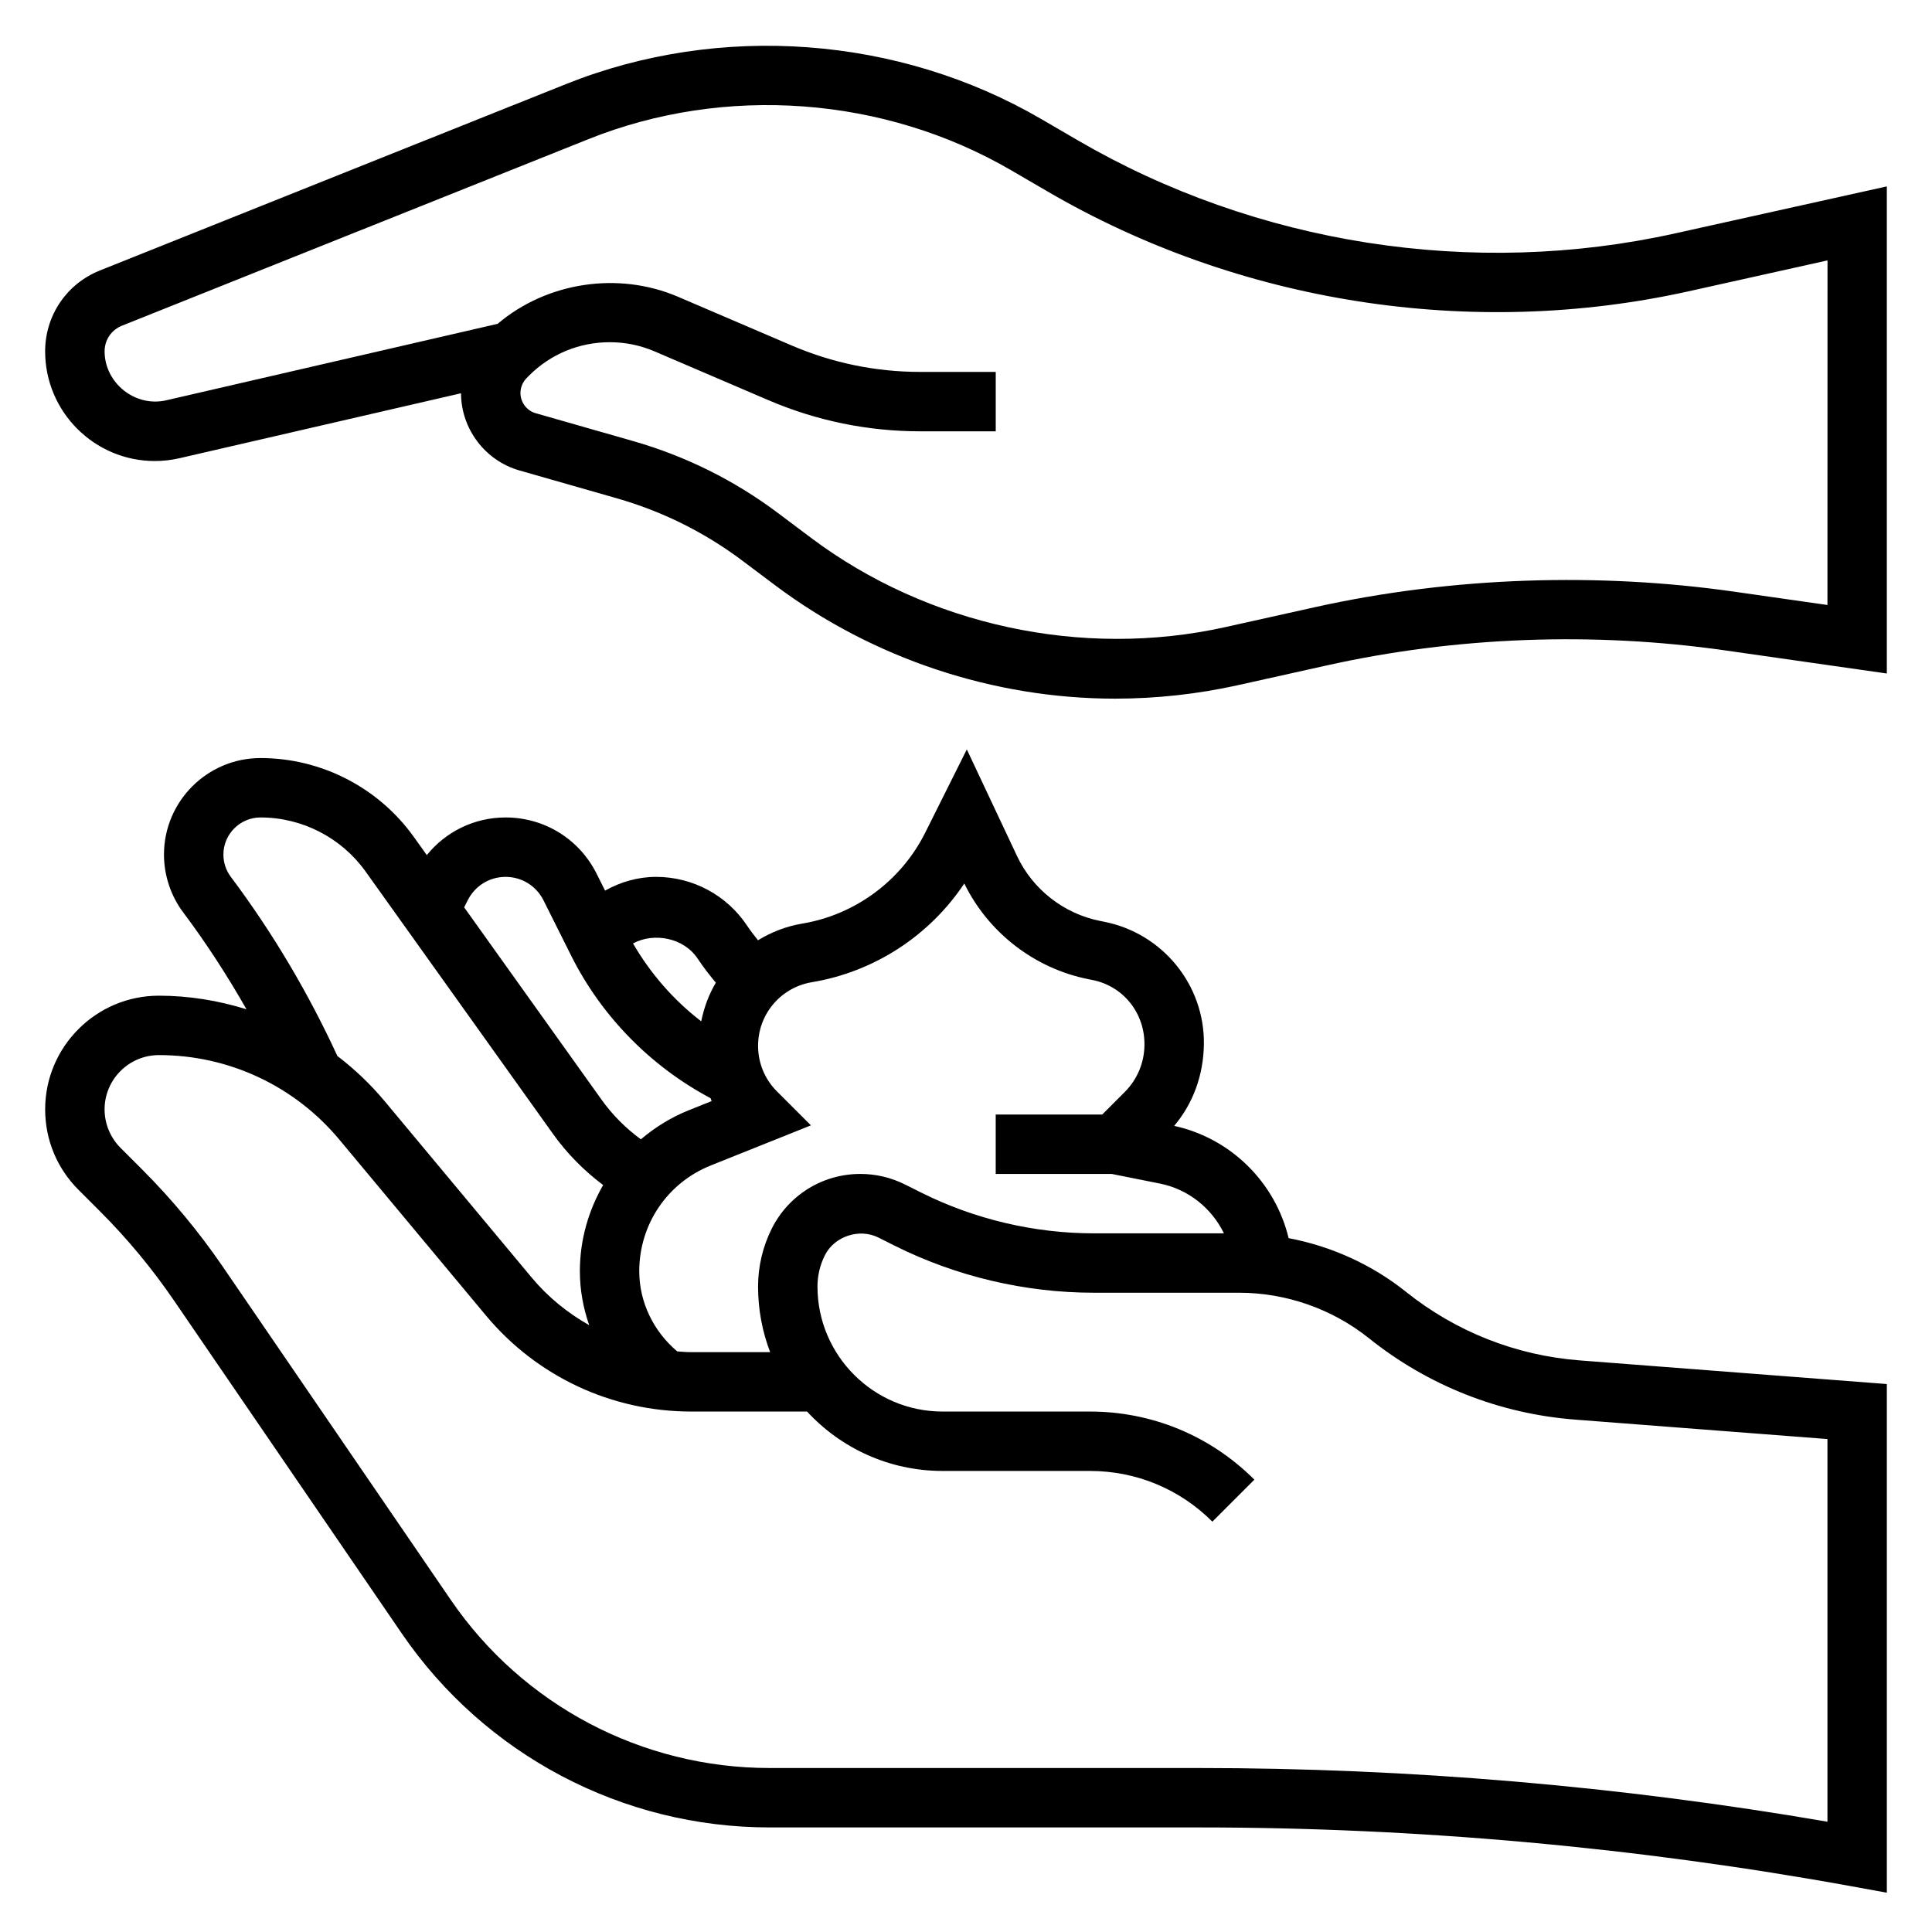
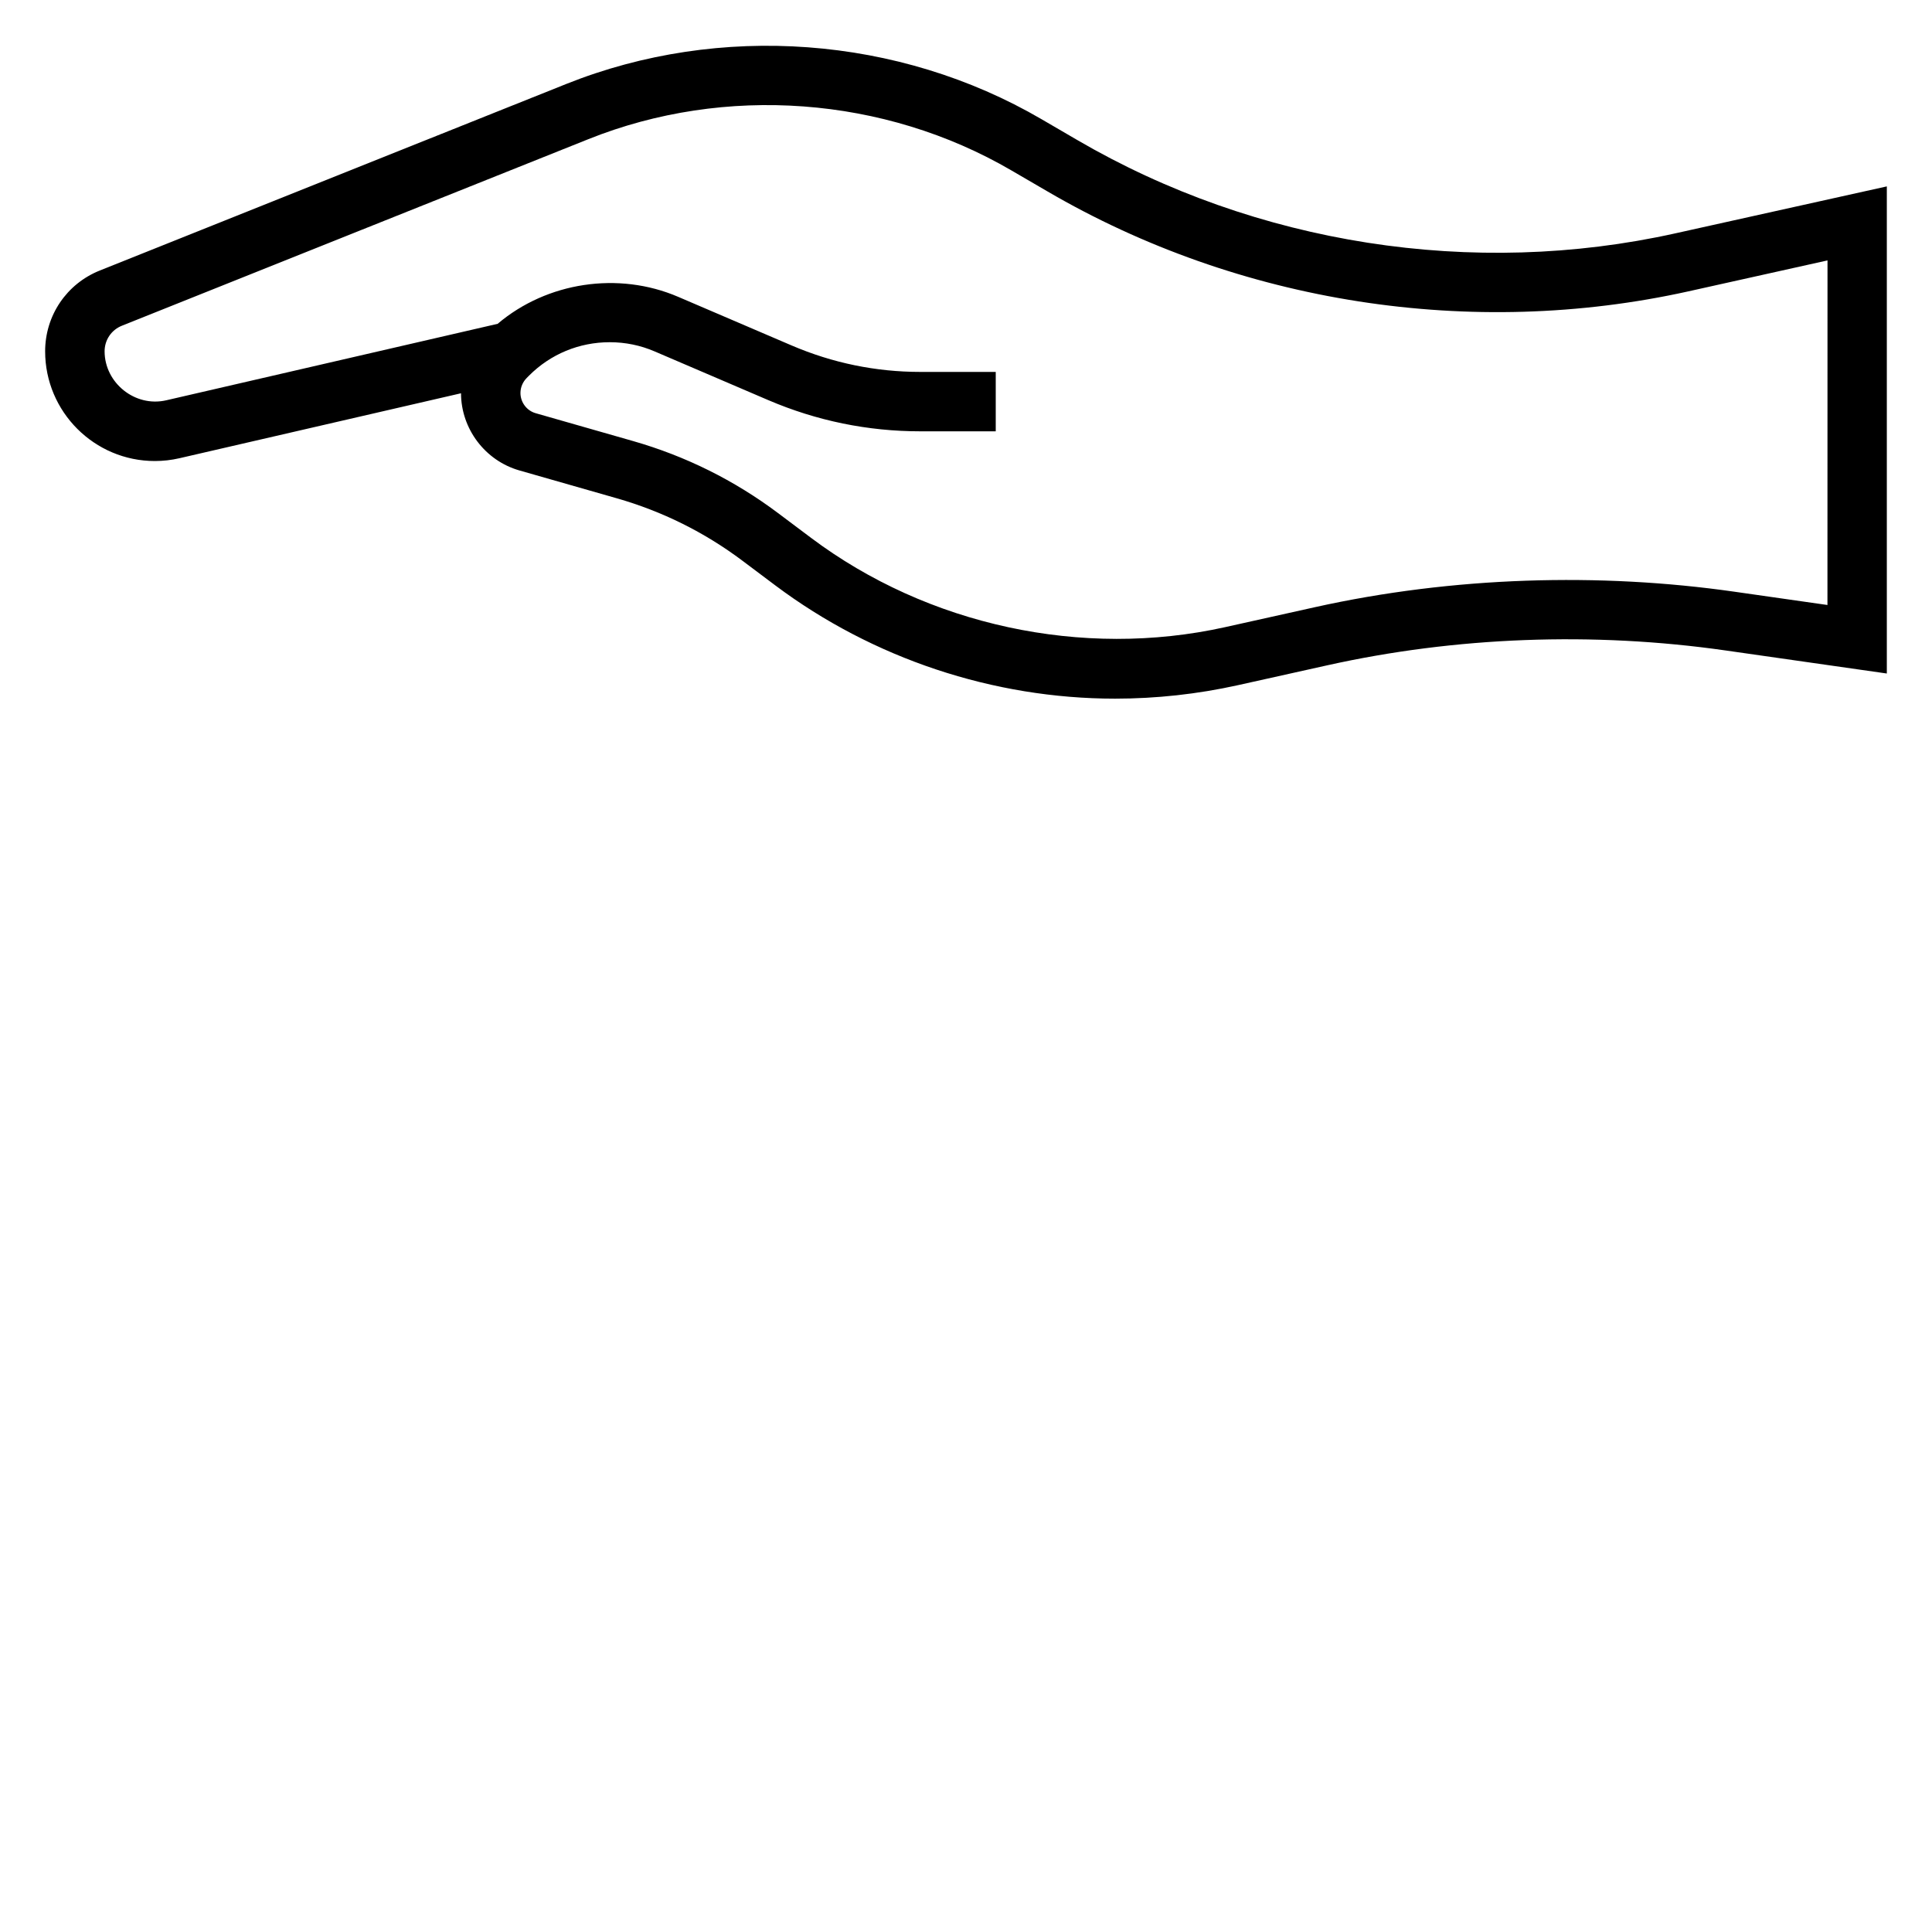
<svg xmlns="http://www.w3.org/2000/svg" fill="#000000" width="800px" height="800px" version="1.1" viewBox="144 144 512 512">
  <g>
-     <path d="m516.63 486.37c-9.062-7.25-19.812-12.098-31.133-14.25-3.527-14.703-15.242-26.457-30.324-29.75 5.008-5.961 7.777-13.453 7.871-21.711 0.172-15.664-10.926-29.293-26.387-32.379l-1.148-0.227c-9.605-1.922-17.832-8.359-21.996-17.215l-13.297-28.23-11.035 22.082c-6.367 12.73-18.547 21.734-32.582 24.074-4.281 0.715-8.211 2.273-11.723 4.418-1.016-1.266-2.008-2.551-2.906-3.898-5.394-8.086-14.41-12.902-24.113-12.902-4.801 0-9.414 1.348-13.508 3.637l-2.234-4.465c-4.602-9.203-13.844-14.918-24.133-14.918-8.273 0-15.824 3.738-20.875 9.973l-3.434-4.801c-9.352-13.098-24.543-20.914-40.633-20.914-14.109 0-25.586 11.477-25.586 25.582 0 5.512 1.82 10.965 5.117 15.344 6.133 8.172 11.684 16.773 16.75 25.656-7.43-2.316-15.23-3.606-23.211-3.606-16.629 0-30.145 13.523-30.145 30.133 0 8.055 3.133 15.617 8.832 21.309l5.715 5.715c7.219 7.219 13.785 15.137 19.539 23.547l60.418 88.309c22.02 32.188 58.449 51.406 97.449 51.406h113.64c57.945 0 116.22 5.25 173.19 15.609l9.281 1.691v-134.8l-81.375-6.266c-16.883-1.301-32.801-7.582-46.027-18.152zm-157.45-82.082c16.547-2.754 31.172-12.344 40.367-26.152 6.375 13.035 18.609 22.5 32.867 25.355l1.148 0.227c8.055 1.613 13.832 8.668 13.73 17.215-0.047 4.723-1.914 9.148-5.25 12.484l-5.938 5.941h-28.23v15.742h30.715l12.816 2.559c7.551 1.512 13.707 6.543 16.949 13.188h-34.457c-15.809 0-31.637-3.738-45.762-10.793l-4.336-2.172c-3.644-1.82-7.715-2.781-11.77-2.781-10.027 0-19.043 5.574-23.531 14.539-2.363 4.723-3.606 10.004-3.606 15.289 0 6.125 1.133 11.988 3.203 17.406h-20.941c-1.234 0-2.457-0.117-3.684-0.203-6.254-5.277-10.062-13.008-10.062-21.25 0-12.422 7.453-23.434 18.988-28.039l26.504-10.613-9.004-9.004c-3.223-3.219-5-7.512-5-12.074 0-8.395 6.008-15.484 14.281-16.863zm-30.316-6.273c1.488 2.227 3.117 4.359 4.84 6.406-1.844 3.117-3.141 6.582-3.871 10.242-7.312-5.621-13.43-12.641-18.082-20.641 5.543-3 13.445-1.512 17.113 3.992zm-60.922-15.422c1.914-3.824 5.762-6.211 10.043-6.211s8.133 2.387 10.043 6.211l7.367 14.73c8.031 16.043 21.082 29.301 36.91 37.707 0.117 0.25 0.156 0.527 0.285 0.77l-6.039 2.418c-4.738 1.898-8.98 4.551-12.715 7.715-4.031-2.953-7.566-6.496-10.5-10.613l-36.328-50.859zm-62.781-6.227c-1.266-1.676-1.957-3.769-1.957-5.891 0-5.422 4.414-9.84 9.84-9.84 11.02 0 21.418 5.352 27.828 14.312l49.656 69.52c3.746 5.25 8.234 9.762 13.305 13.586-3.898 6.801-6.164 14.578-6.164 22.828 0 4.93 0.883 9.746 2.473 14.305-5.746-3.242-10.965-7.469-15.305-12.691l-38.809-46.562c-3.777-4.543-8.023-8.574-12.617-12.082-7.719-16.746-17.18-32.727-28.25-47.484zm423.13 250.41c-54.941-9.457-110.98-14.234-166.73-14.234h-113.64c-33.801 0-65.379-16.648-84.457-44.547l-60.422-88.309c-6.297-9.211-13.5-17.887-21.402-25.789l-5.715-5.715c-2.676-2.684-4.211-6.383-4.211-10.18 0-7.934 6.453-14.391 14.398-14.391 18.531 0 35.953 8.164 47.816 22.402l38.816 46.57c13.488 16.195 33.328 25.492 54.418 25.492h30.715c8.934 9.676 21.727 15.742 35.914 15.742h39.047c12.258 0 23.781 4.769 32.449 13.438l11.133-11.133c-11.648-11.637-27.125-18.047-43.586-18.047h-39.047c-18.277 0-33.148-14.871-33.148-33.148 0-2.844 0.668-5.707 1.953-8.25 2.527-5.055 9.141-7.227 14.16-4.731l4.328 2.172c16.309 8.156 34.57 12.469 52.809 12.469h38.484c12.461 0 24.695 4.289 34.426 12.074 15.703 12.562 34.605 20.012 54.656 21.555l66.836 5.148z" />
    <path d="m588.02 205.83c-53.664 11.941-111.1 2.945-158.54-24.727l-9.488-5.527c-37.871-22.09-85.23-25.59-125.96-9.312l-123.57 49.422c-8.809 3.519-14.5 11.934-14.5 21.418 0 16.027 13.043 29.074 29.074 29.074 2.188 0 4.394-0.25 6.535-0.746l74.602-17.211c0.031 9.445 6.391 17.855 15.477 20.453l25.766 7.367c12.066 3.449 23.27 9.004 33.289 16.523l8.793 6.598c25.789 19.332 57.75 29.988 90 29.988 10.91 0 21.852-1.195 32.543-3.566l23.719-5.273c33.906-7.543 70.328-8.973 105.61-3.922l42.66 6.098v-129.09zm40.273 98.5-24.695-3.527c-35.574-5.086-74.445-4.055-111.25 4.133l-23.711 5.273c-37.848 8.391-78.793-0.488-109.68-23.656l-8.793-6.598c-11.562-8.676-24.488-15.09-38.406-19.074l-25.766-7.367c-2.398-0.664-4.066-2.887-4.066-5.371 0-1.48 0.598-2.914 1.676-3.992l0.598-0.605c5.707-5.715 13.305-8.855 21.391-8.855 4.125 0 8.141 0.82 11.918 2.449l30.086 12.895c12.809 5.484 26.371 8.27 40.312 8.27h19.973v-15.742h-19.973c-11.793 0-23.27-2.363-34.109-7.008l-30.086-12.895c-15.832-6.793-34.77-3.922-47.832 7.156l-87.836 20.27c-8.281 1.906-16.324-4.637-16.324-12.98 0-3.016 1.801-5.684 4.606-6.793l123.57-49.422c36.258-14.523 78.445-11.398 112.18 8.297l9.492 5.527c50.82 29.66 112.37 39.242 169.88 26.496l36.859-8.199z" />
  </g>
</svg>